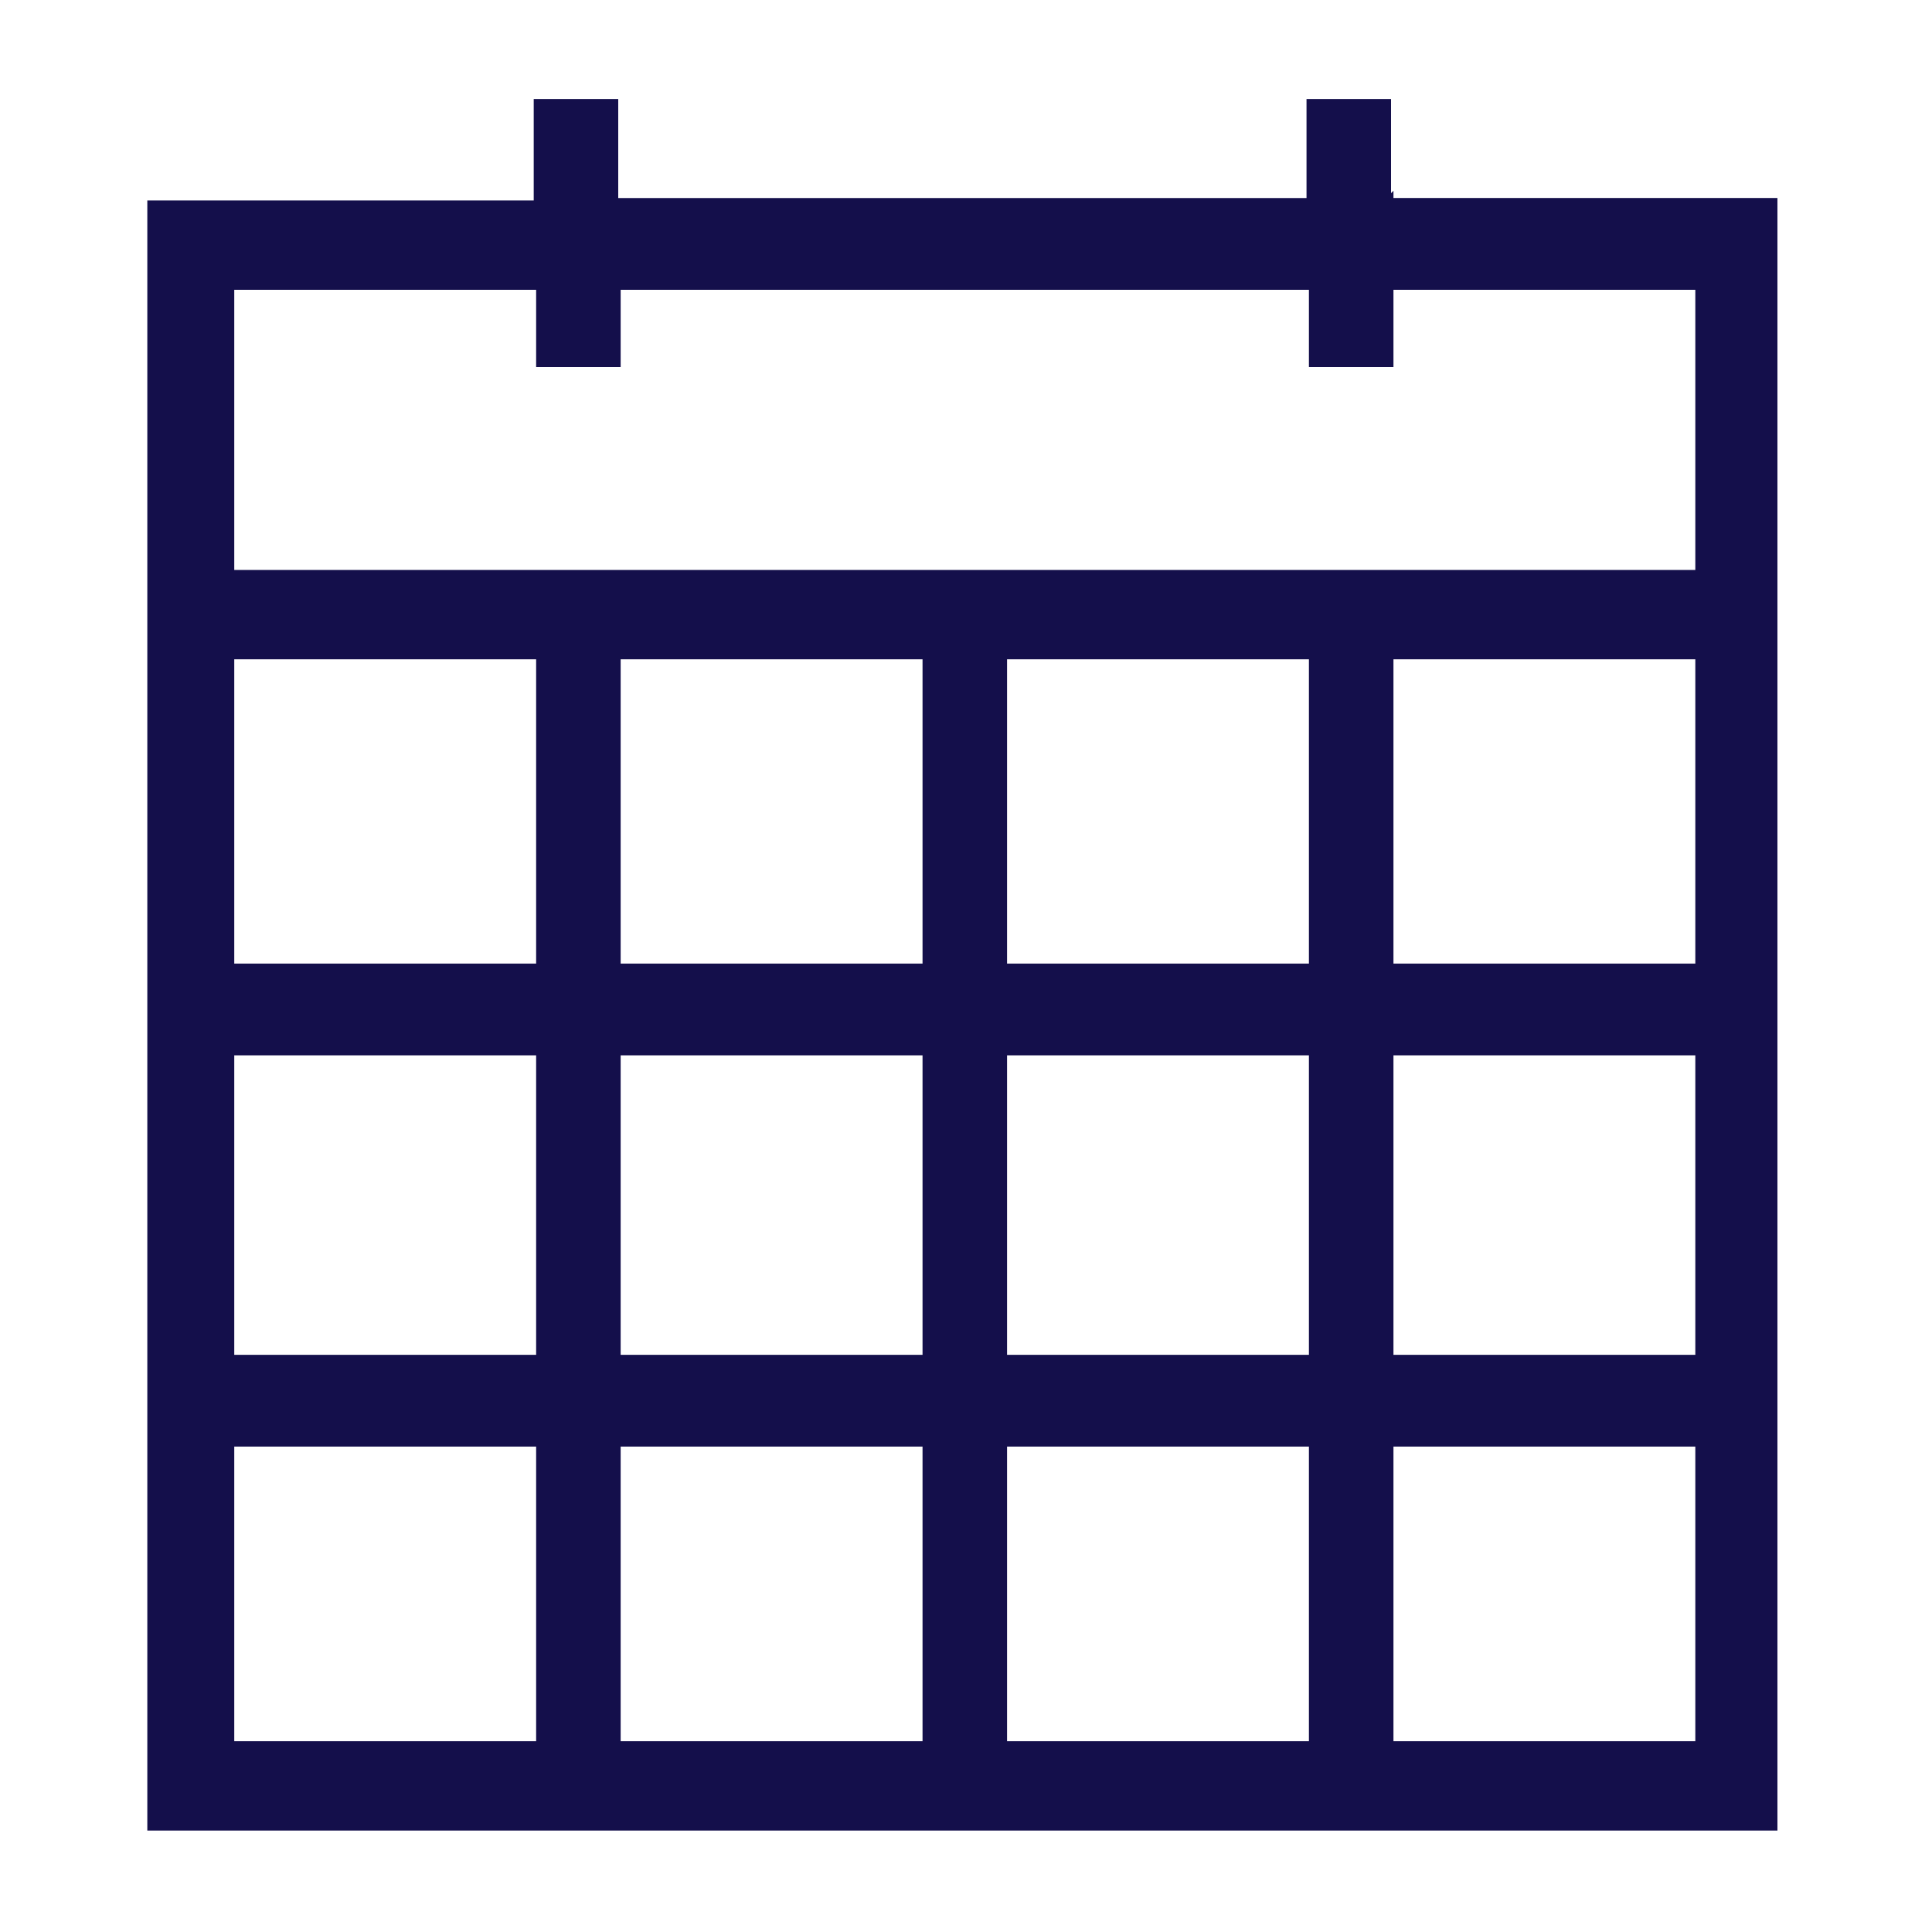
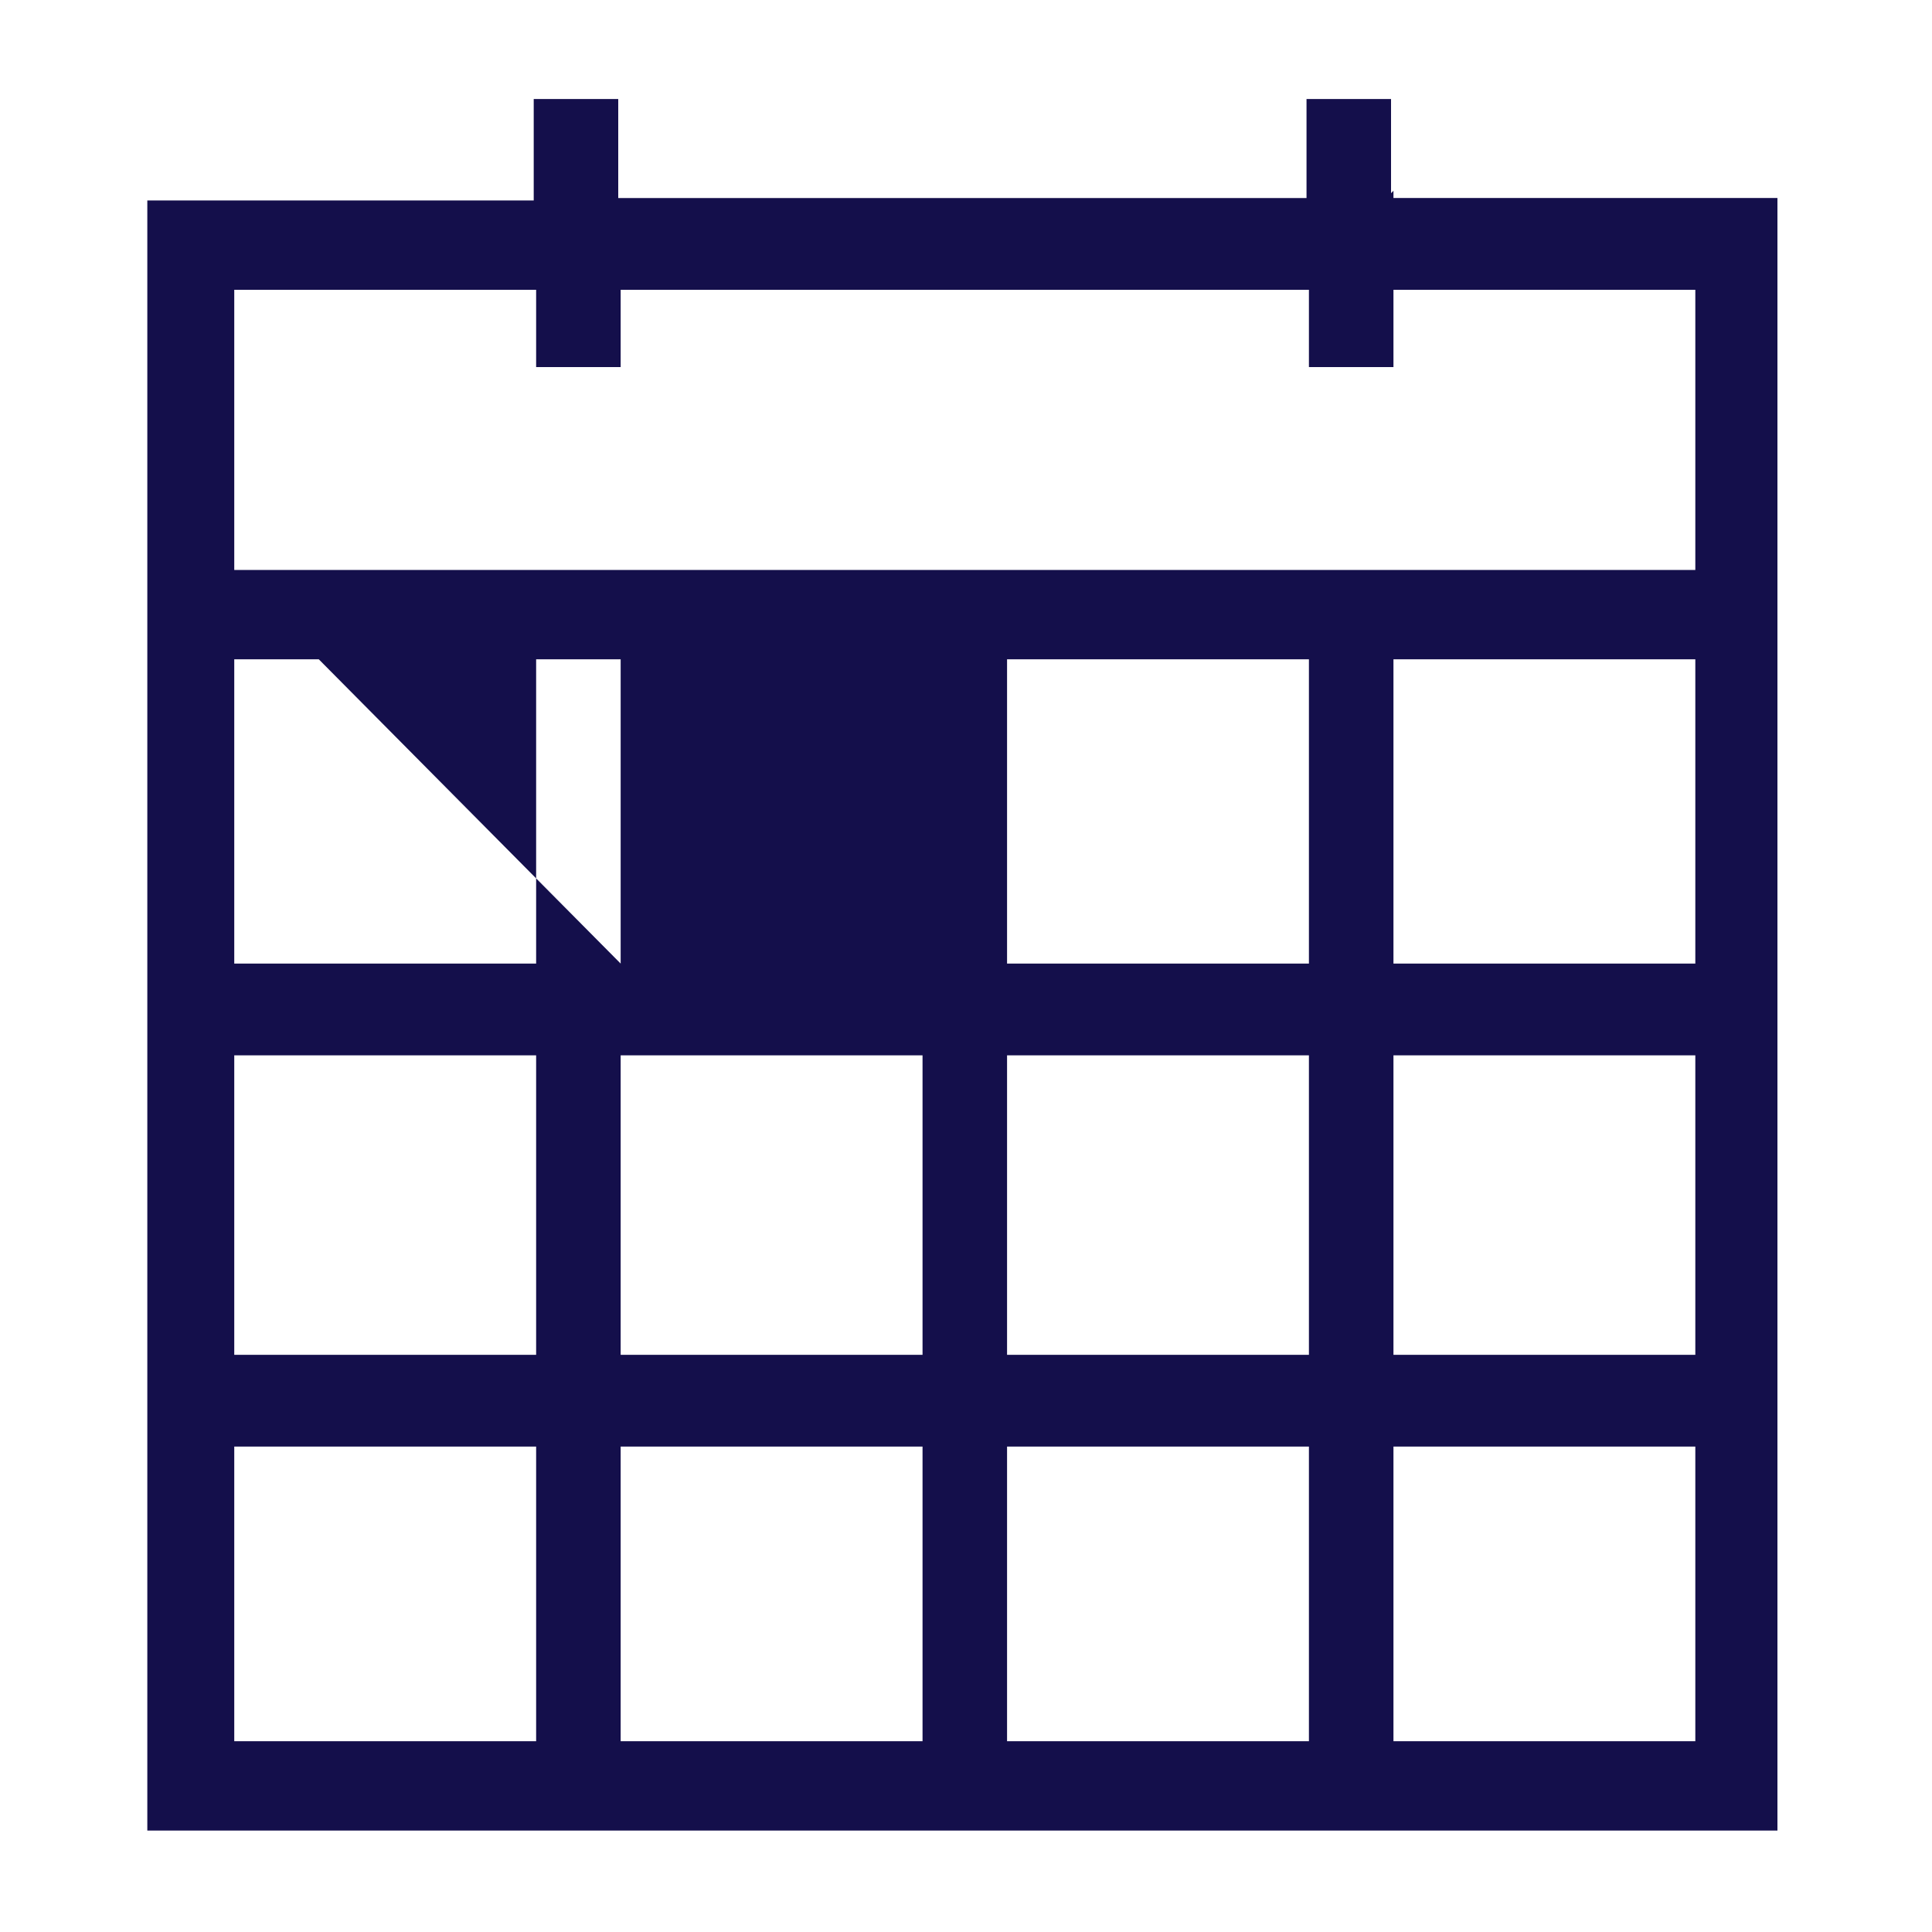
<svg xmlns="http://www.w3.org/2000/svg" fill="none" height="163" viewBox="0 0 163 163" width="163">
-   <path d="m12.429 154.646v-137.735h32.6v-8.558h7.131v8.354h58.069v-8.354h7.131v7.946l.204-.204v.611h32.396v137.736h-137.531zm105.135-7.742h25.468v-24.858h-25.468zm-32.6 0h25.468v-24.858h-25.468zm-32.6 0h25.469v-24.858h-25.469zm-32.6 0h25.469v-24.858h-25.469zm97.8-32.6h25.468v-25.265h-25.468zm-32.6 0h25.468v-25.265h-25.468zm-32.6 0h25.469v-25.265h-25.469zm-32.6 0h25.469v-25.265h-25.469zm97.8-33.008h25.468v-25.672h-25.468zm-32.6 0h25.468v-25.672h-25.468zm-32.6 0h25.469v-25.672h-25.469zm-32.6 0h25.469v-.204-25.469h-25.469zm0-33.211h123.268v-23.635h-25.468v6.52h-7.132v-6.52h-58.068v6.52h-7.131v-6.52h-25.469z" fill="#140f4b" />
+   <path d="m12.429 154.646v-137.735h32.6v-8.558h7.131v8.354h58.069v-8.354h7.131v7.946l.204-.204v.611h32.396v137.736h-137.531zm105.135-7.742h25.468v-24.858h-25.468zm-32.6 0h25.468v-24.858h-25.468zm-32.6 0h25.469v-24.858h-25.469zm-32.6 0h25.469v-24.858h-25.469zm97.8-32.6h25.468v-25.265h-25.468zm-32.6 0h25.468v-25.265h-25.468zm-32.6 0h25.469v-25.265h-25.469zm-32.6 0h25.469v-25.265h-25.469zm97.8-33.008h25.468v-25.672h-25.468zm-32.6 0h25.468v-25.672h-25.468zm-32.6 0v-25.672h-25.469zm-32.6 0h25.469v-.204-25.469h-25.469zm0-33.211h123.268v-23.635h-25.468v6.52h-7.132v-6.52h-58.068v6.52h-7.131v-6.52h-25.469z" fill="#140f4b" />
</svg>